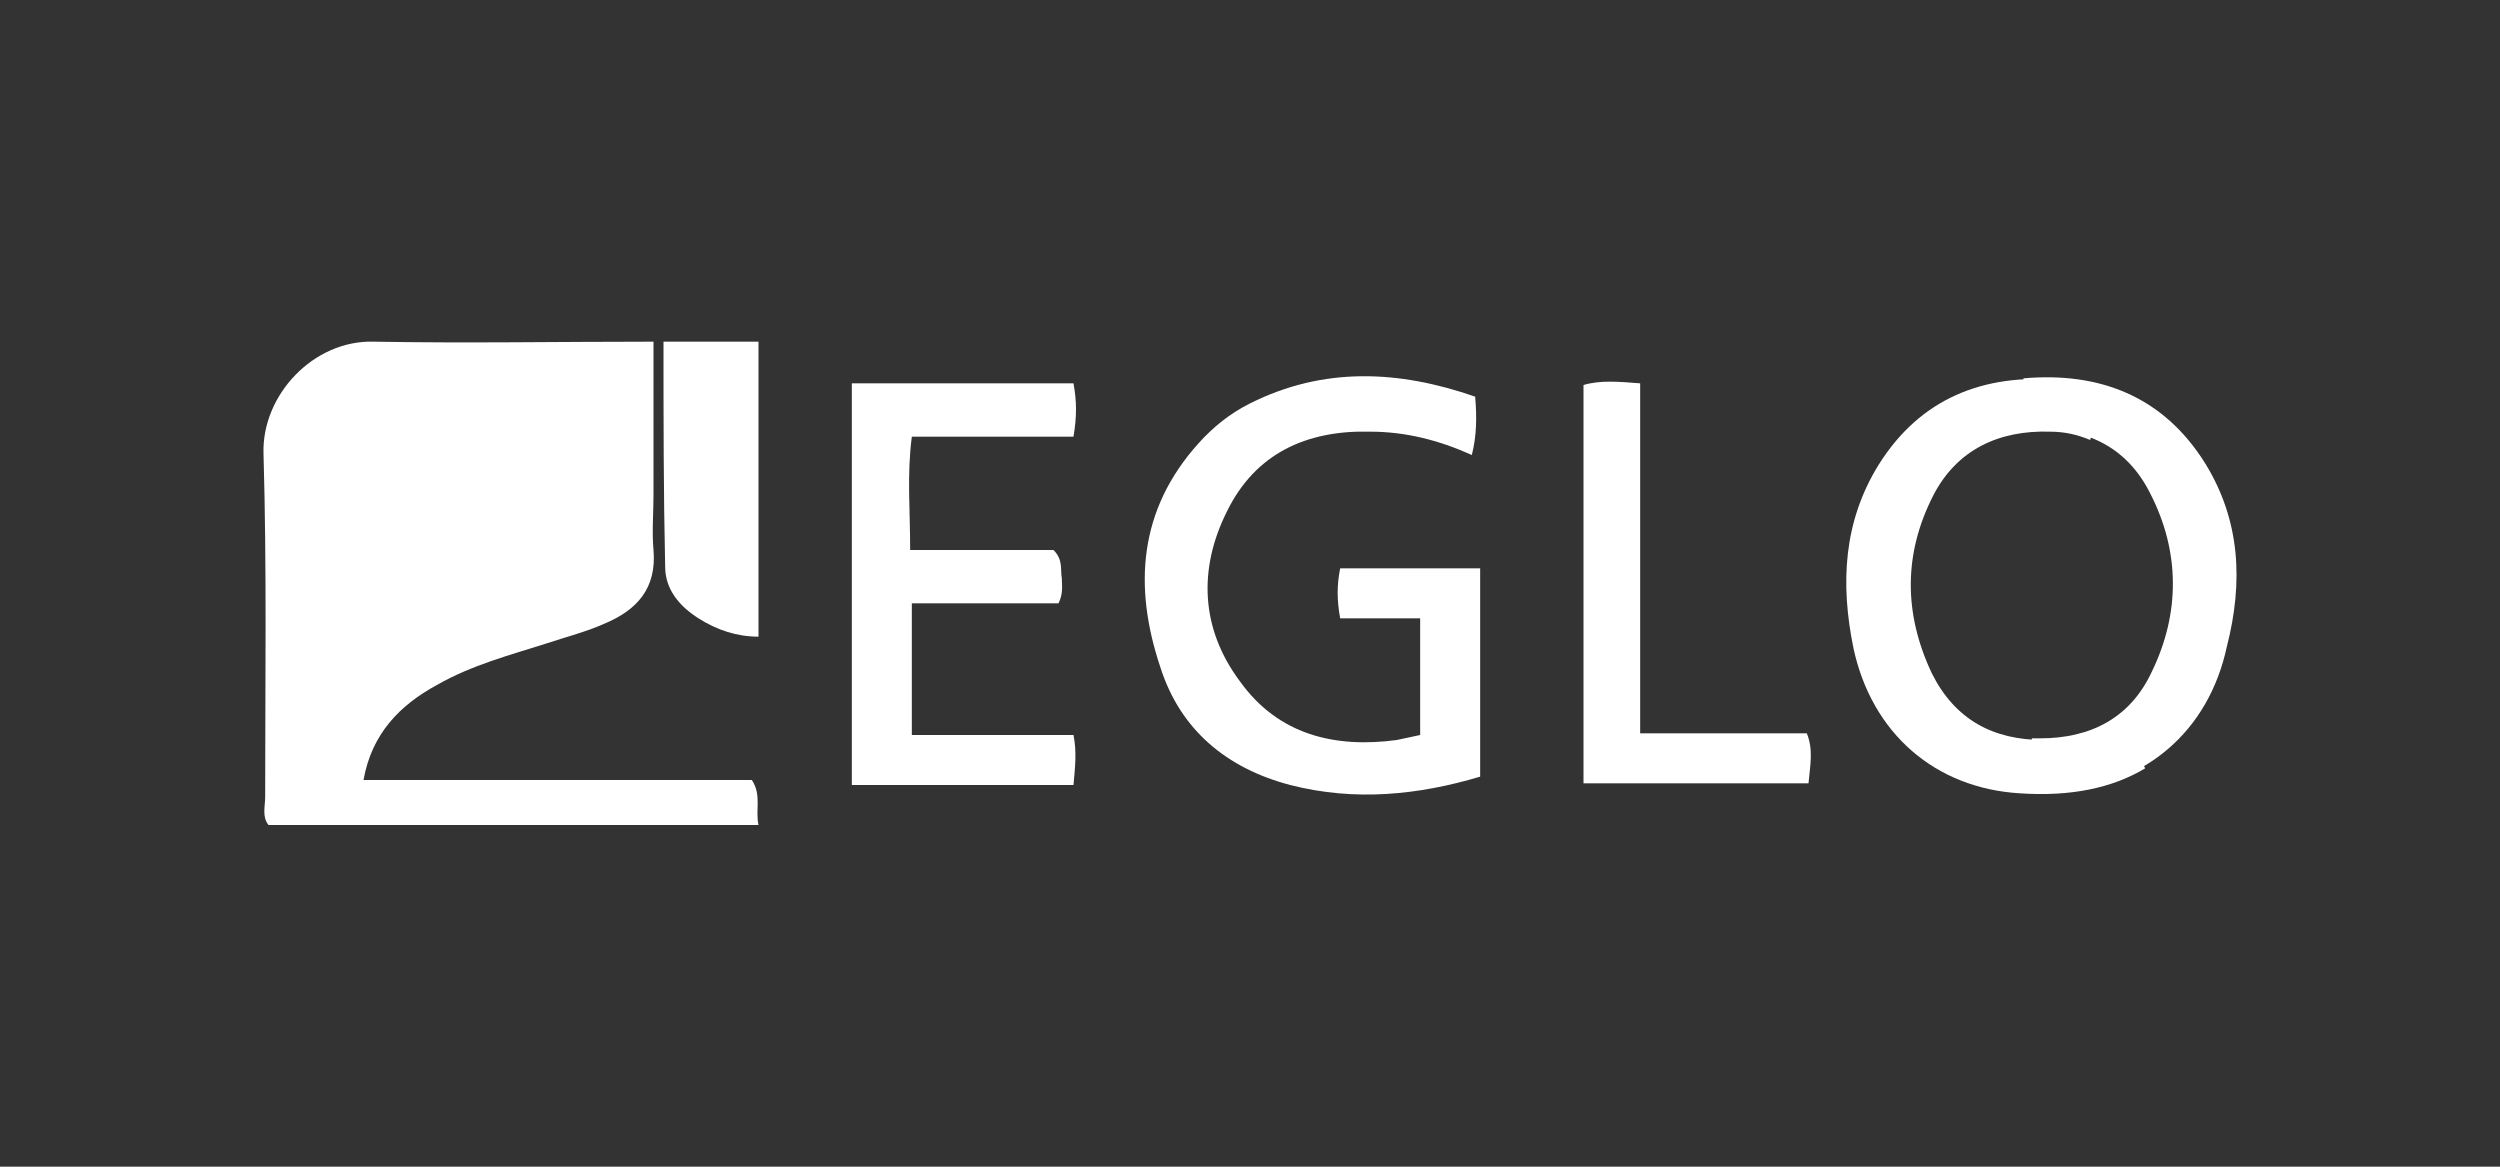
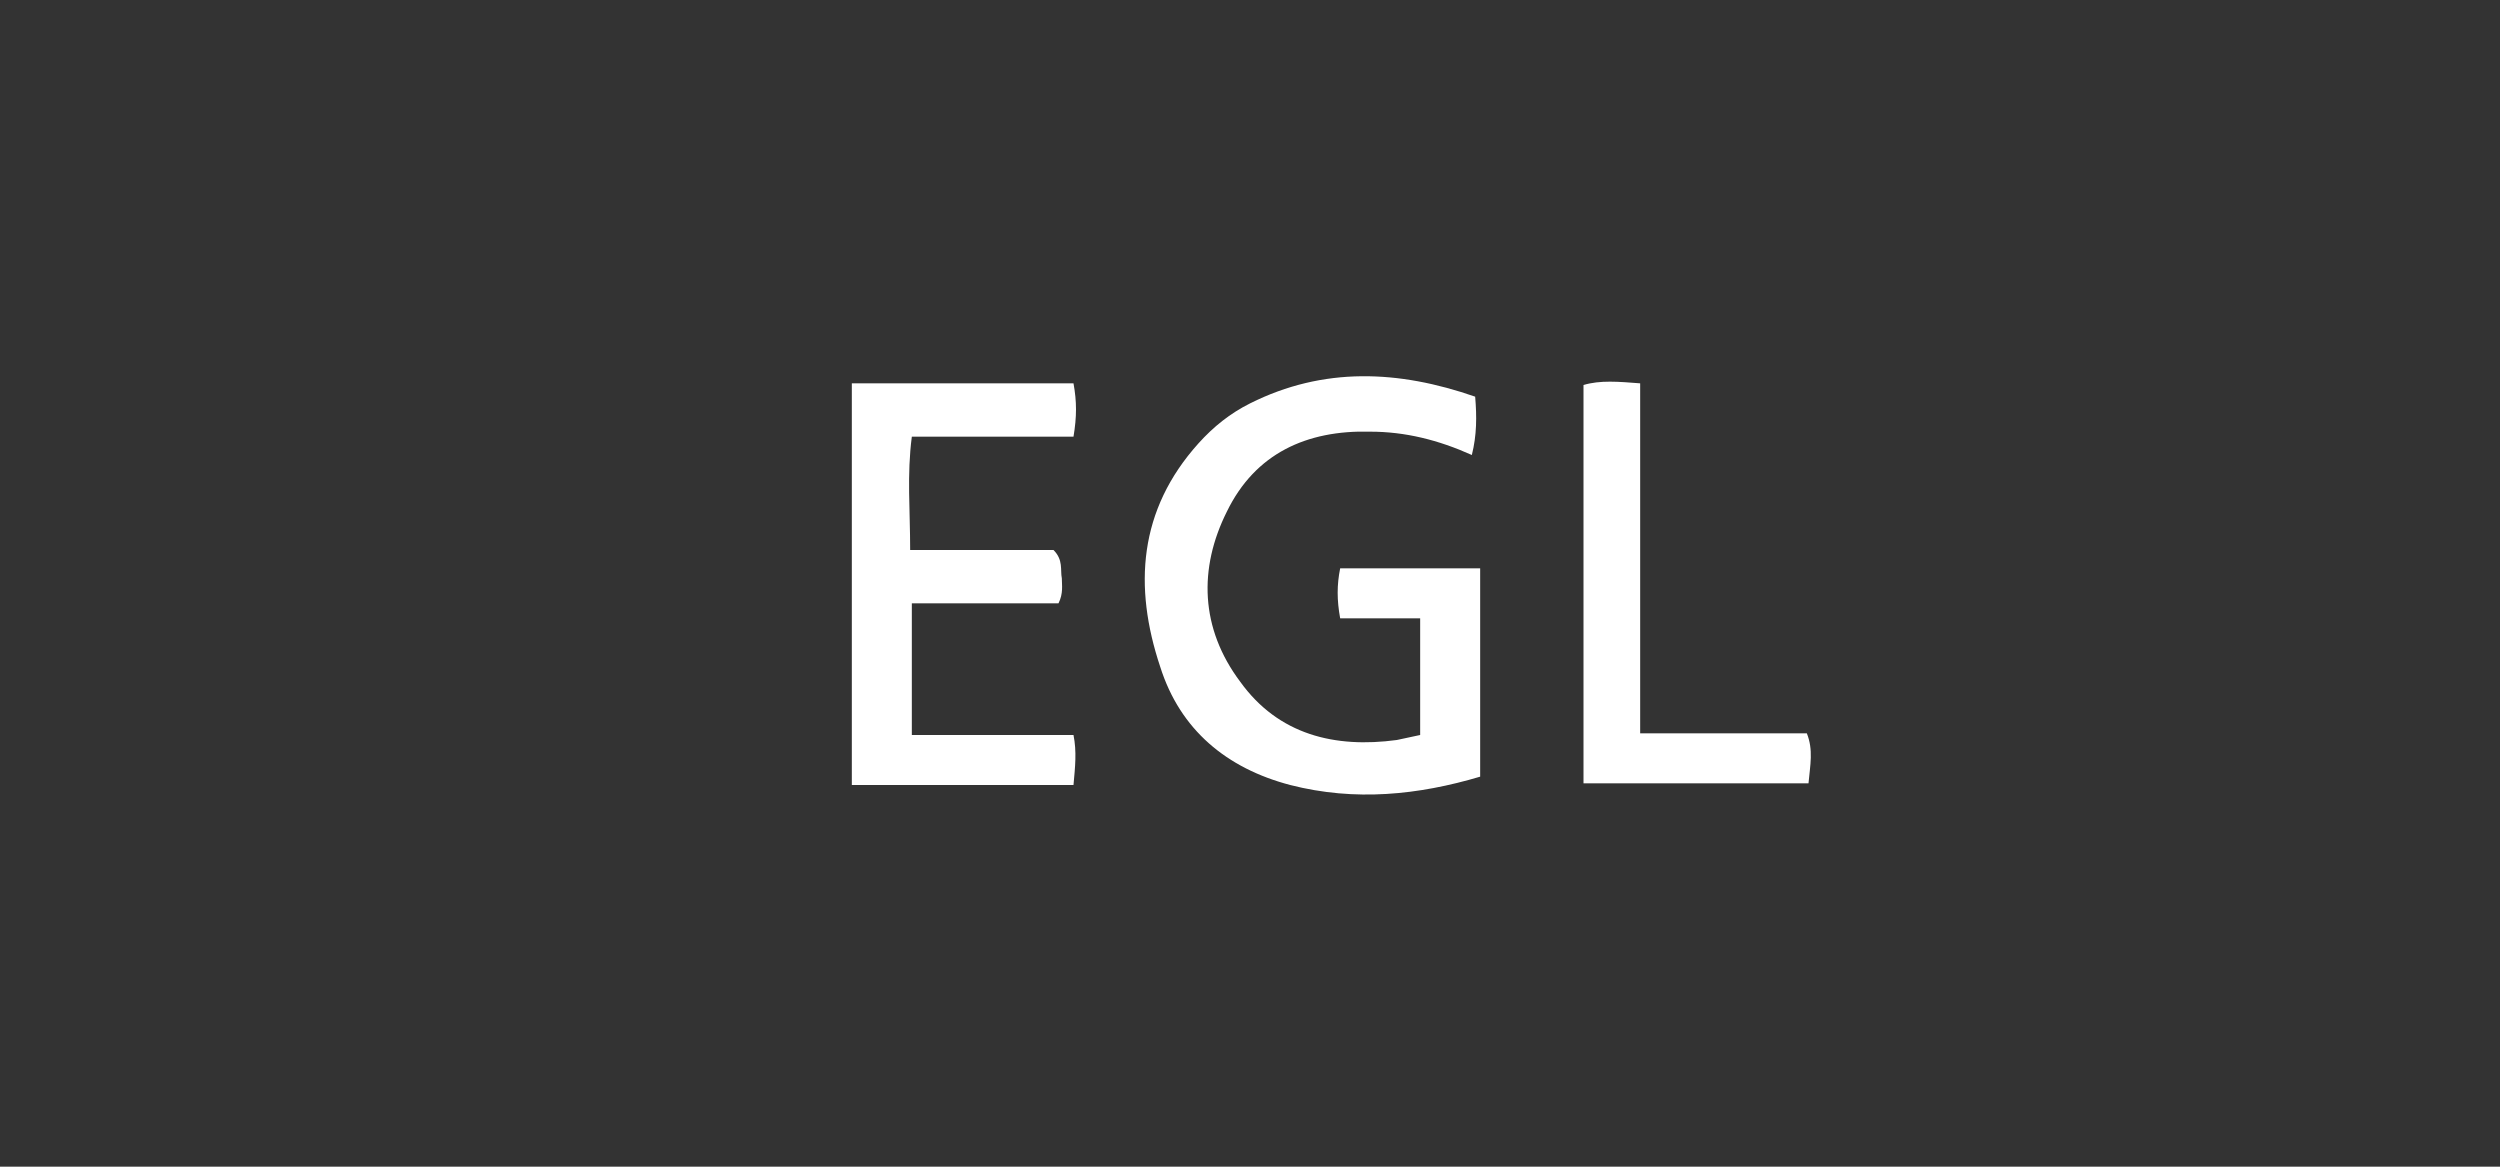
<svg xmlns="http://www.w3.org/2000/svg" id="Ebene_2" viewBox="0 0 150 70">
  <rect x="0" y="0" width="150" height="70" fill="#333333" stroke="none" />
  <defs>
    <style>.cls-1{fill:none;}.cls-2{fill:#fff;}</style>
  </defs>
  <g id="Logos">
-     <rect class="cls-1" width="150" height="70" />
-     <path class="cls-2" d="M126.81,43.2c-1.2.8-2.6,1.2-4.2,1.2-3,0-5.3-1.2-6.7-4-1.7-3.6-1.7-7.2.1-10.7,1.4-2.7,3.9-3.9,7-3.8.9,0,1.7.2,2.4.5.3-1.1.6-2.1.9-3.1-.8-.2-1.8-.4-2.7-.5-4.6-.4-8.4,1.1-10.9,5.1-2.1,3.4-2.3,7.1-1.5,11,1.1,5.1,4.9,8.4,10,8.7,3,.2,5.5-.3,7.5-1.5-.5-1.1-1.2-2-1.9-2.9Z" />
-     <path class="cls-2" d="M39.21,20.5v9.2c0,1.1-.1,2.2,0,3.3.2,2.3-1,3.6-2.9,4.4-1.1.5-2.3.8-3.5,1.2-2.2.7-4.5,1.3-6.6,2.5-2.2,1.2-3.9,2.9-4.4,5.7h23.3c.6.9.2,1.8.4,2.7h-29.4c-.4-.5-.2-1.1-.2-1.7,0-6.9.1-13.7-.1-20.6-.1-3.5,3-6.8,6.6-6.7,5.6.1,11.1,0,16.8,0Z" />
    <path class="cls-2" d="M88.51,23.8c.1,1.2.1,2.3-.2,3.5-2-.9-4-1.4-6.1-1.4-3.8-.1-6.9,1.3-8.6,4.8-1.7,3.4-1.6,7,.8,10.2,2.3,3.2,5.7,4,9.4,3.5.5-.1.9-.2,1.4-.3v-7h-4.8c-.2-1.1-.2-2,0-3h8.4v12.5c-3.7,1.1-7.5,1.5-11.4.5-3.8-1-6.6-3.3-7.8-7.1-1.6-4.8-1.3-9.4,2.3-13.4.9-1,1.9-1.8,3.1-2.4,4.4-2.2,8.9-2,13.5-.4Z" />
    <path class="cls-2" d="M51.11,23h13.3c.2,1.1.2,2,0,3.2h-9.7c-.3,2.3-.1,4.4-.1,6.8h8.6c.6.6.4,1.2.5,1.7,0,.4.1.9-.2,1.5h-8.8v7.9h9.7c.2,1,.1,1.9,0,3h-13.3c0-8.1,0-16,0-24.1Z" />
    <path class="cls-2" d="M98.41,44h10c.4,1,.2,1.9.1,3h-13.5v-23.9c1-.3,2.1-.2,3.4-.1v21Z" />
-     <path class="cls-2" d="M39.81,20.5h5.7v17.7c-1.3,0-2.5-.4-3.6-1.1s-2-1.7-2-3.1c-.1-4.4-.1-8.9-.1-13.5Z" />
-     <path class="cls-2" d="M132.31,27.8c-2.5-4-6.3-5.5-10.9-5.1h0v.7c0,.8.1,1.6.1,2.4h.5c3.1-.2,5.6,1,7,3.8,1.8,3.5,1.8,7.2.1,10.7-1.3,2.8-3.7,4-6.7,4h-.5v3.2h1.7c5.1-.4,8.9-3.6,10-8.7,1-3.9.8-7.6-1.3-11Z" />
  </g>
</svg>